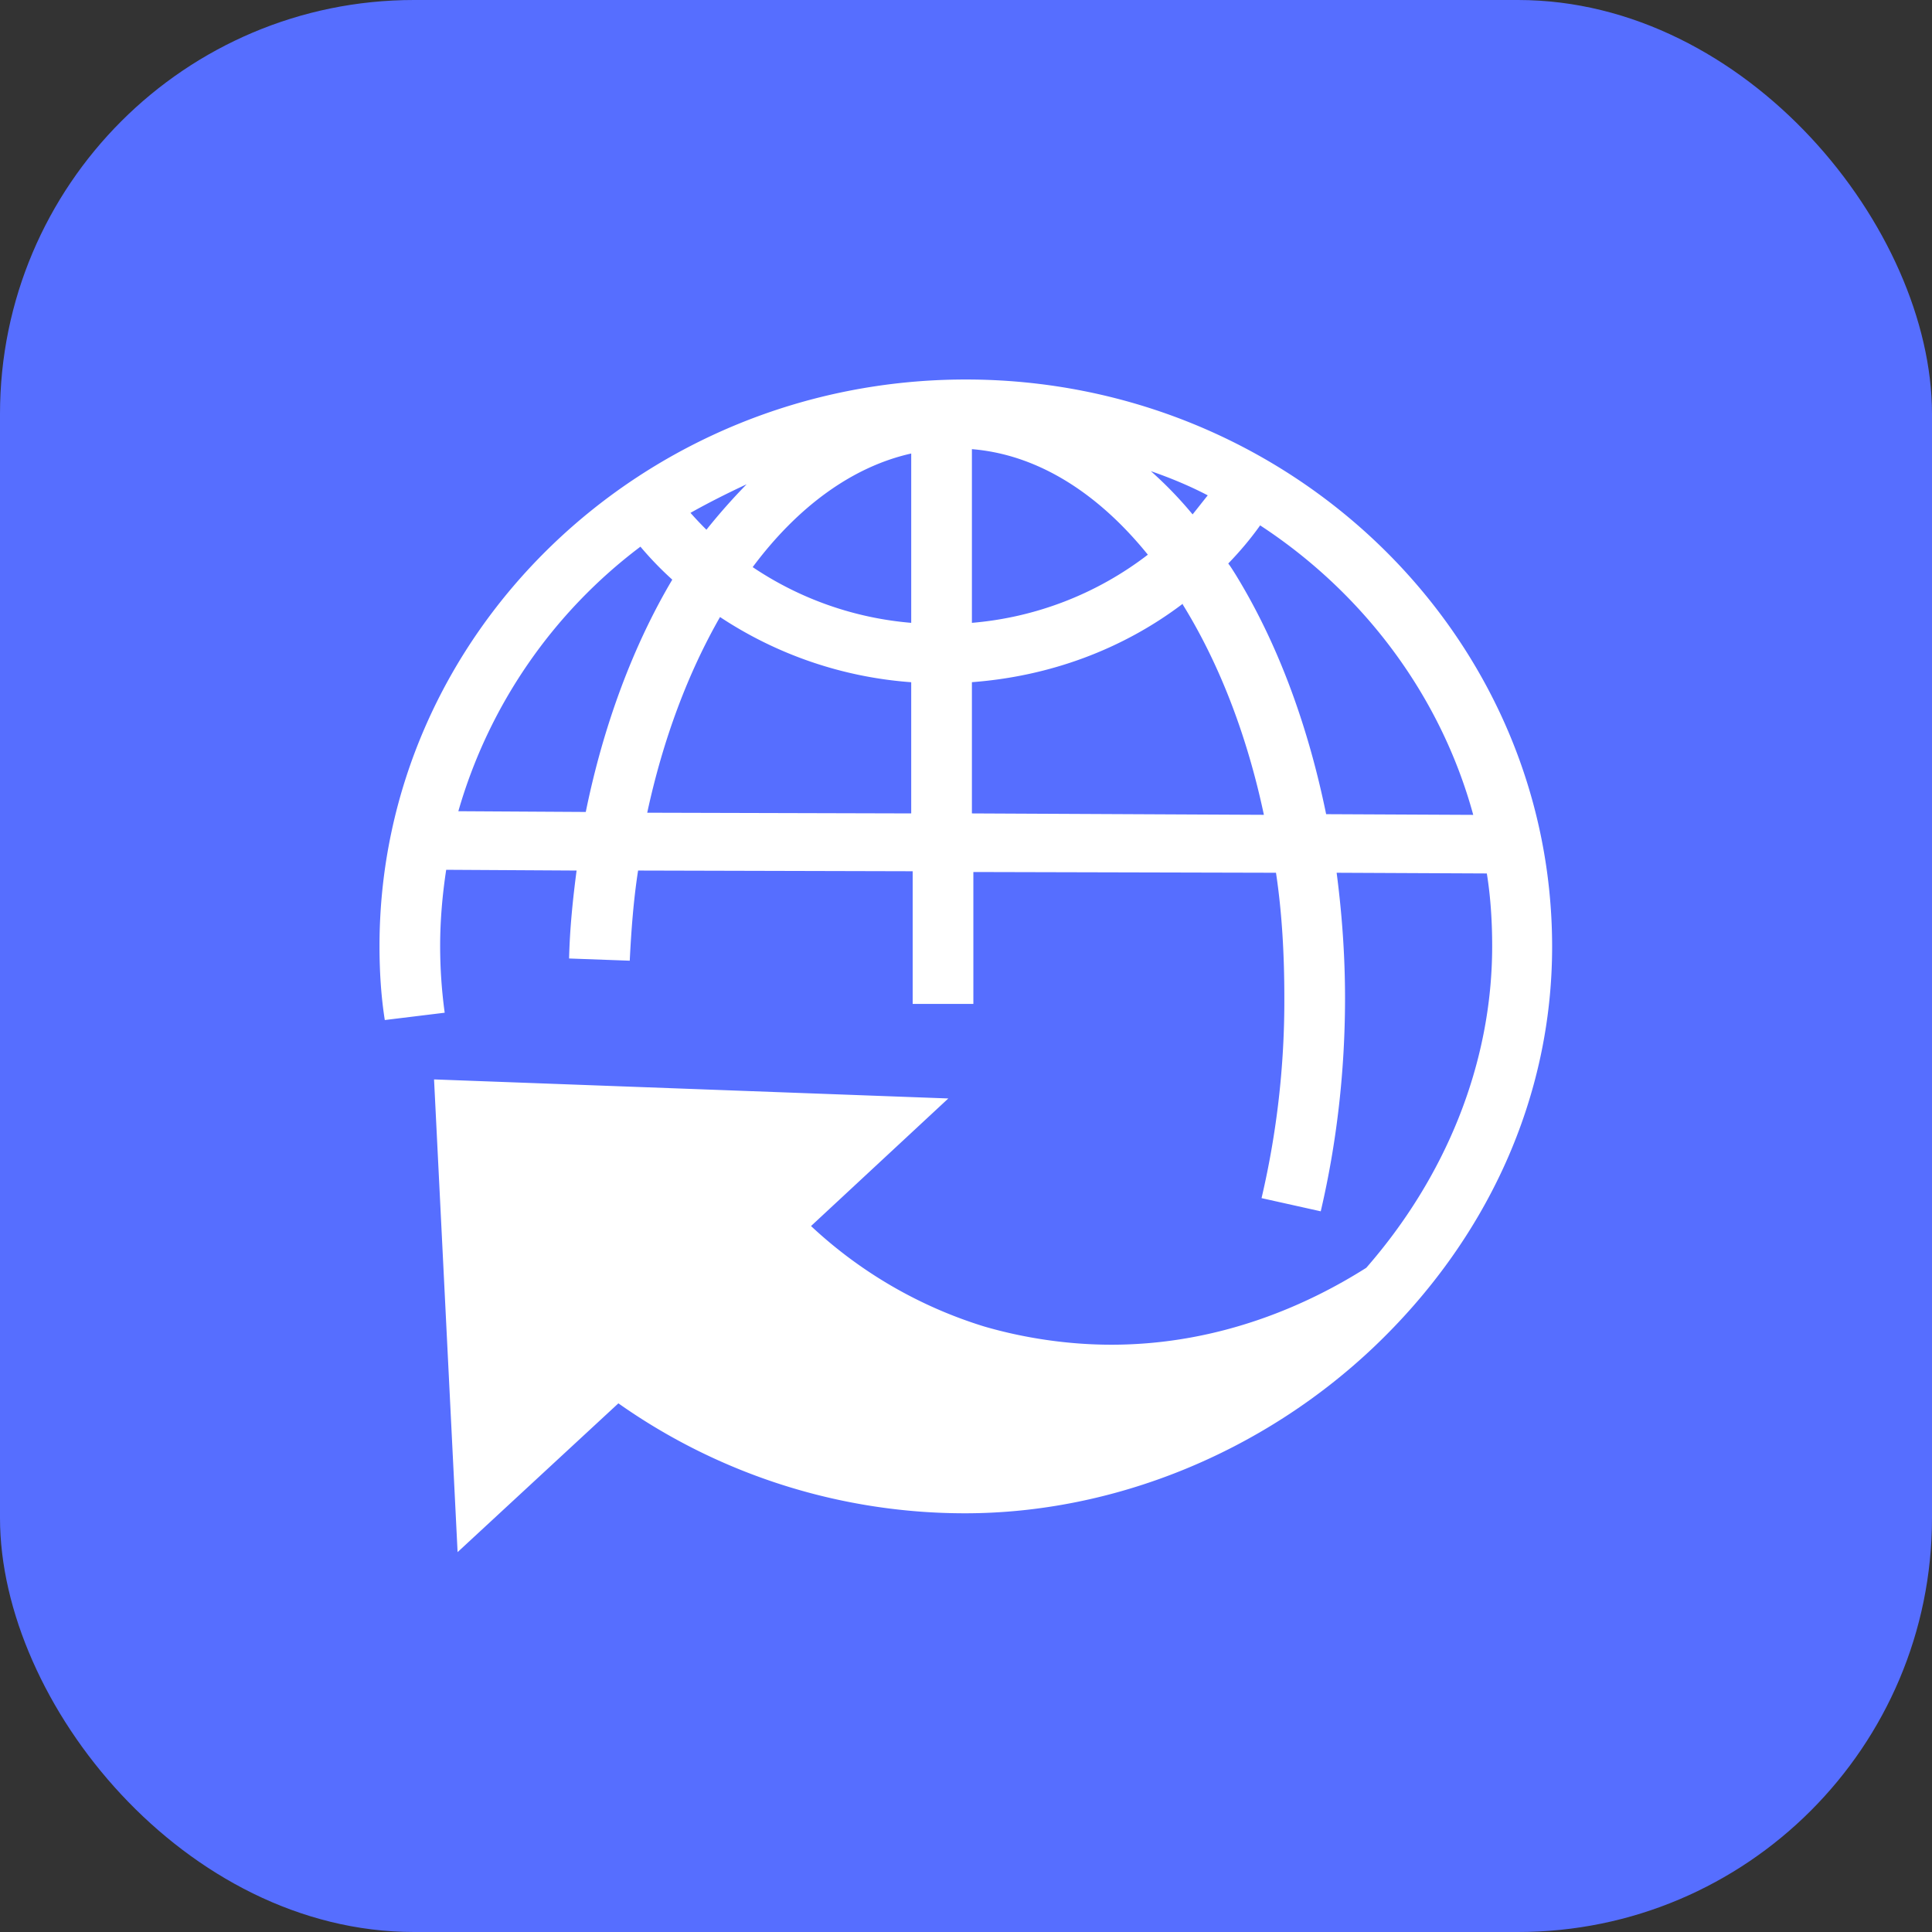
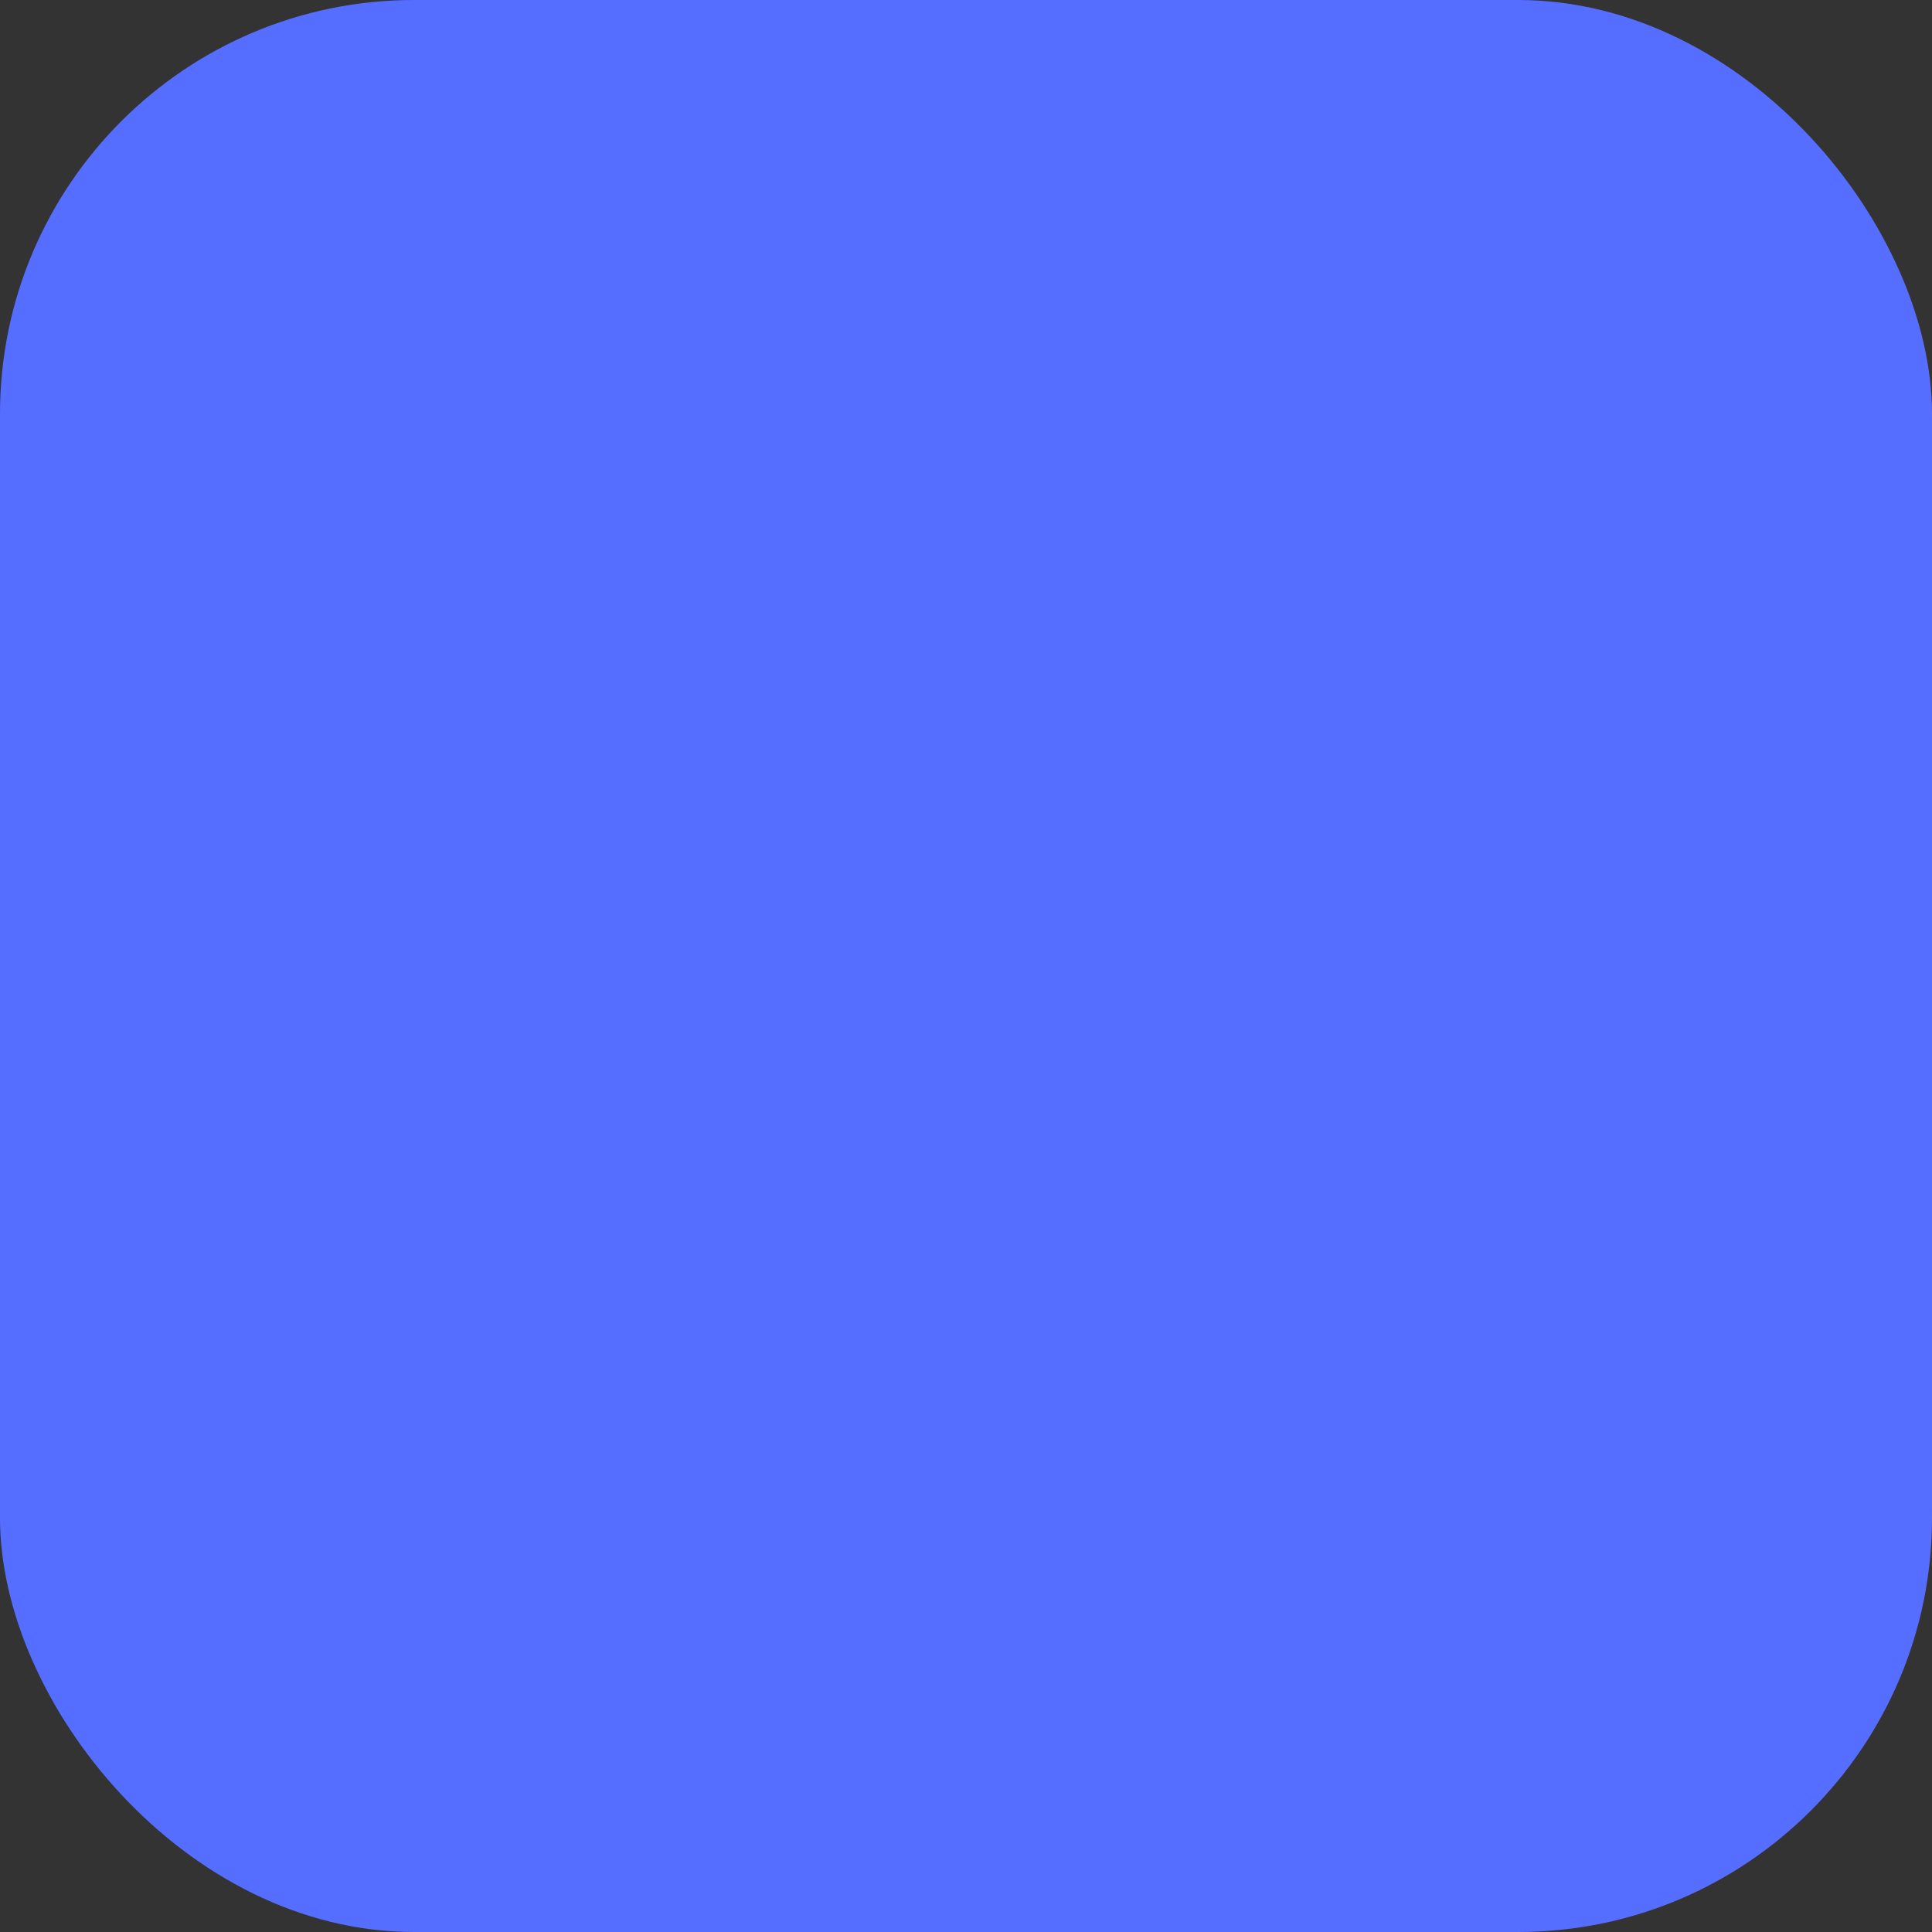
<svg xmlns="http://www.w3.org/2000/svg" width="28" height="28" fill="none">
  <rect width="100%" height="100%" fill="#333333" stroke="none" />
  <g>
    <rect fill="#566Eff" rx="6" height="28" width="28" />
    <svg x="5.5" y="5.5" viewBox="0 0 1024 1024" width="17" height="17">
-       <path d="M511.836 0C229.712 0 0 222.014 0 494.557c0 21.742 1.31 43.526 4.627 64.614l52.29-6.388a431.17 431.17 0 0 1-3.973-58.226c0-22.398 1.966-44.796 5.282-66.54l113.833 0.656c-3.276 24.978-5.937 50.529-6.552 76.775l52.945 1.925c1.35-26.861 3.316-53.108 7.288-78.7l239.703 0.614v115.798h52.986V429.942l264.189 0.656c5.323 35.173 7.289 72.27 7.289 109.41a755.88 755.88 0 0 1-19.9 174.638l51.674 11.506c13.922-59.496 21.21-122.185 21.21-186.144 0-37.14-2.66-73.582-7.329-109.41l131.112 0.614c3.317 20.473 4.668 42.257 4.668 63.345 0 104.291-41.725 202.85-109.901 280.895-48.4 30.71-125.87 67.153-222.506 67.153-37.753 0-76.16-5.732-111.252-15.969A388.873 388.873 0 0 1 376.71 739.01l119.852-111.376L47.621 611.01l20.556 412.662L208.543 893.79a524.816 524.816 0 0 0 302.638 95.98c129.106 0 258.866-52.454 356.238-144.543 100.648-95.406 156.253-219.476 156.253-350.014C1023.672 222.014 793.92 0 511.836 0zM320.491 91.475a528.2 528.2 0 0 0-35.091 39.678 313.08 313.08 0 0 1-13.922-14.741c15.928-8.926 32.43-17.239 49.013-24.937zM180.084 377.53l-111.252-0.655a441.98 441.98 0 0 1 158.956-230.94c8.598 10.196 17.852 19.818 27.803 28.785-34.478 58.145-60.274 127.878-75.507 202.77z m284.09 1.27l-230.45-0.614c13.923-64.656 35.748-122.227 63.55-170.83a347.885 347.885 0 0 0 166.9 56.915V378.76z m0-166.367a291.01 291.01 0 0 1-138.4-48.645c39.063-52.453 86.725-87.627 138.4-99.174v147.819zM723.04 101.139c-4.627 5.732-8.599 10.892-13.226 16.624a340.35 340.35 0 0 0-36.442-37.753c16.583 5.733 33.822 12.817 49.668 21.129zM517.16 60.806c55.564 4.504 108.55 36.443 153.591 92.13a291.87 291.87 0 0 1-153.592 59.497V60.765z m0 317.994V264.23c68.176-5.118 131.725-28.785 184.056-68.463v0.655c32.43 52.453 56.302 115.143 70.838 183.606L517.159 378.8z m309.23 0.655c-15.969-78.086-42.42-149.743-79.478-209.894-2.006-3.153-3.972-6.388-5.978-8.926 9.91-10.237 19.204-21.129 27.844-33.29 90.001 58.881 157.564 148.432 186.022 252.724l-128.41-0.614z" fill="#ffffff" />
-     </svg>
+       </svg>
  </g>
</svg>